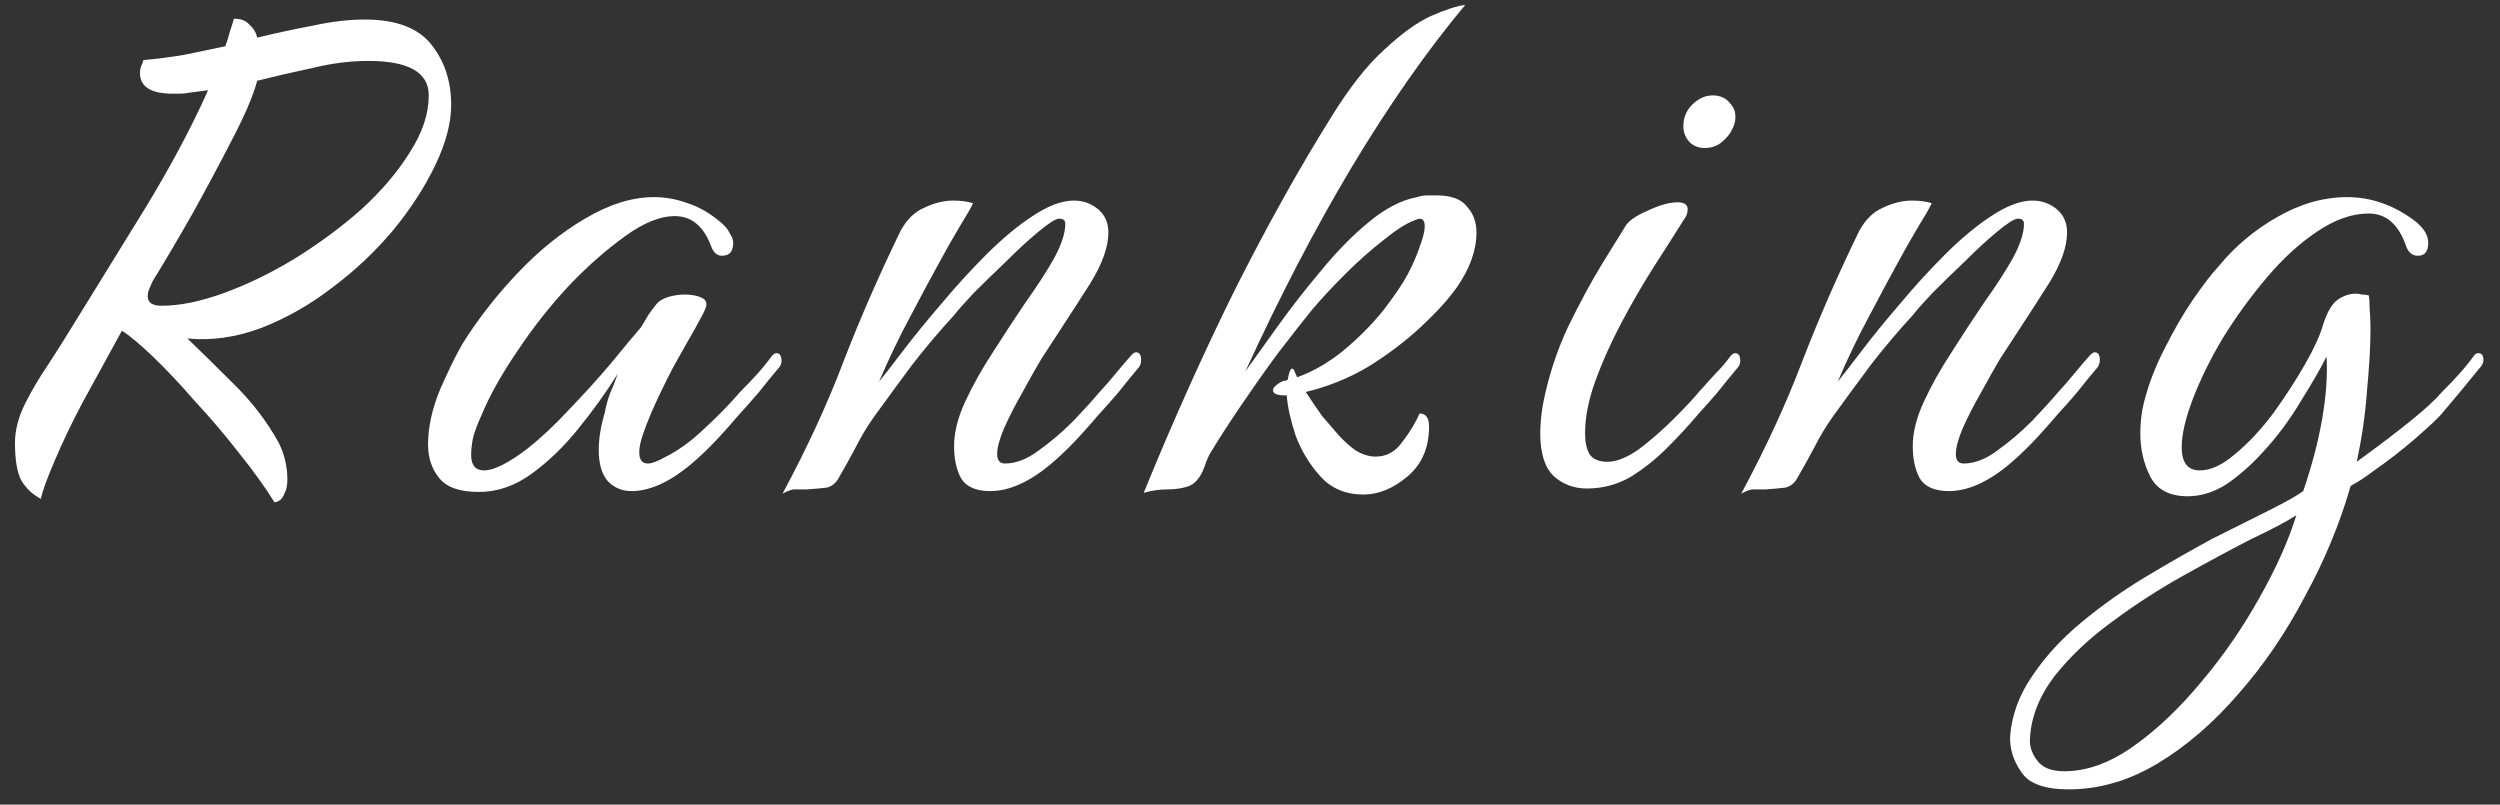
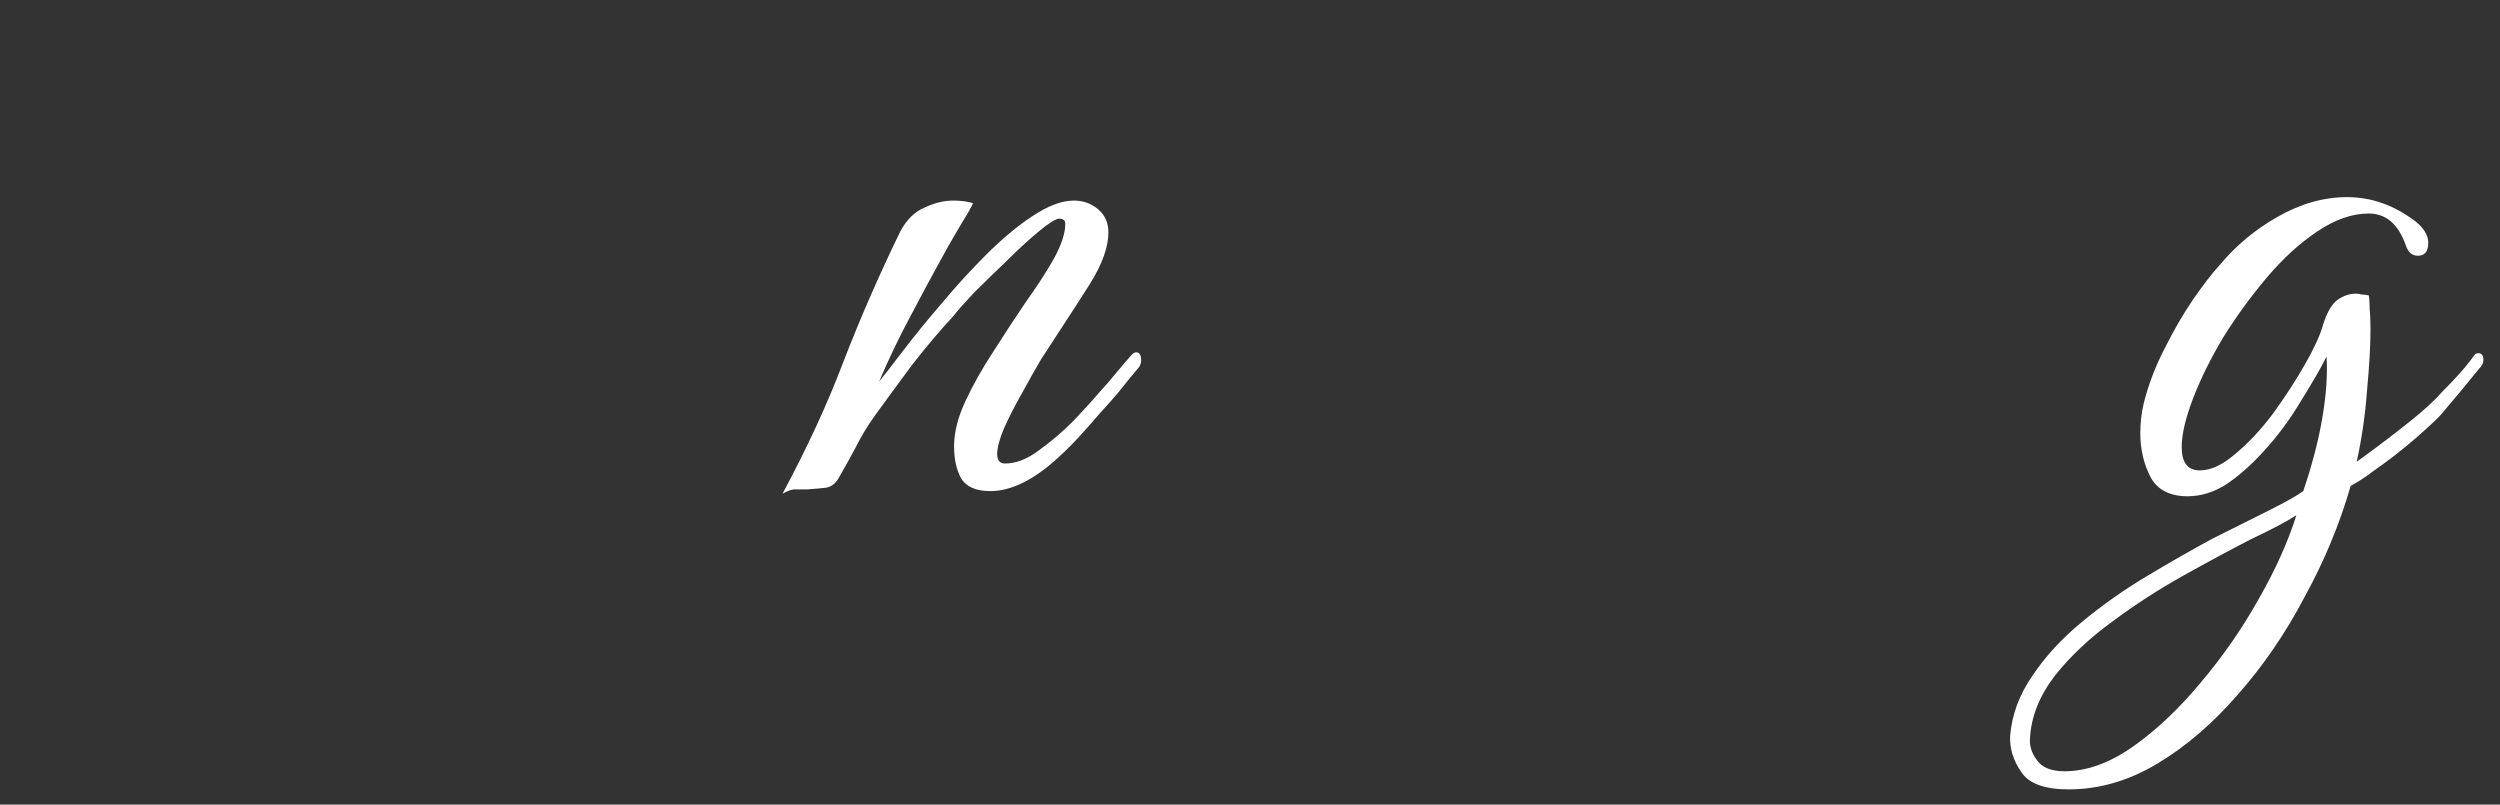
<svg xmlns="http://www.w3.org/2000/svg" width="87" height="28" viewBox="0 0 87 28" fill="none">
  <rect x="0" y="0" width="87" height="28" fill="#333333" stroke="none" />
  <path d="M71.993 27.47C71.153 27.47 70.603 27.27 70.343 26.87C70.063 26.47 69.933 26.05 69.953 25.61C70.013 24.87 70.273 24.17 70.733 23.51C71.173 22.85 71.743 22.23 72.443 21.65C73.143 21.07 73.893 20.54 74.693 20.06C75.493 19.58 76.263 19.14 77.003 18.74C77.763 18.36 78.423 18.03 78.983 17.75C79.543 17.47 79.933 17.25 80.153 17.09C80.453 16.21 80.673 15.37 80.813 14.57C80.953 13.75 81.003 13.03 80.963 12.41C80.763 12.81 80.463 13.33 80.063 13.97C79.683 14.61 79.243 15.2 78.743 15.74C78.343 16.18 77.923 16.55 77.483 16.85C77.043 17.13 76.593 17.27 76.133 17.27C75.513 17.27 75.083 17.05 74.843 16.61C74.603 16.15 74.483 15.64 74.483 15.08C74.483 14.9 74.493 14.72 74.513 14.54C74.533 14.36 74.563 14.19 74.603 14.03C74.763 13.39 75.003 12.76 75.323 12.14C75.643 11.5 75.973 10.93 76.313 10.43C76.673 9.91 76.973 9.52 77.213 9.26C77.793 8.56 78.473 7.99 79.253 7.55C80.053 7.09 80.863 6.86 81.683 6.86C82.523 6.86 83.313 7.14 84.053 7.7C84.353 7.94 84.503 8.19 84.503 8.45C84.503 8.75 84.383 8.9 84.143 8.9C83.943 8.9 83.803 8.78 83.723 8.54C83.463 7.8 83.033 7.43 82.433 7.43C81.853 7.43 81.253 7.64 80.633 8.06C80.033 8.46 79.453 8.99 78.893 9.65C78.333 10.31 77.823 11.01 77.363 11.75C76.923 12.49 76.573 13.2 76.313 13.88C76.053 14.56 75.923 15.12 75.923 15.56C75.923 16.1 76.133 16.37 76.553 16.37C76.933 16.37 77.343 16.18 77.783 15.8C78.243 15.42 78.683 14.95 79.103 14.39C79.523 13.81 79.893 13.24 80.213 12.68C80.533 12.12 80.743 11.66 80.843 11.3C80.983 10.86 81.153 10.57 81.353 10.43C81.553 10.29 81.763 10.22 81.983 10.22C82.063 10.22 82.133 10.23 82.193 10.25C82.273 10.25 82.353 10.26 82.433 10.28C82.453 10.38 82.463 10.53 82.463 10.73C82.483 10.93 82.493 11.17 82.493 11.45C82.493 12.03 82.453 12.74 82.373 13.58C82.313 14.42 82.193 15.25 82.013 16.07L82.343 15.83C82.863 15.45 83.373 15.06 83.873 14.66C84.373 14.26 84.743 13.92 84.983 13.64C85.203 13.42 85.403 13.21 85.583 13.01C85.763 12.81 85.933 12.6 86.093 12.38C86.133 12.32 86.183 12.29 86.243 12.29C86.363 12.29 86.423 12.37 86.423 12.53C86.423 12.63 86.373 12.73 86.273 12.83C85.853 13.35 85.413 13.88 84.953 14.42C84.833 14.56 84.533 14.84 84.053 15.26C83.593 15.66 83.103 16.04 82.583 16.4C82.323 16.6 82.063 16.77 81.803 16.91C81.423 18.23 80.893 19.51 80.213 20.75C79.553 22.01 78.783 23.14 77.903 24.14C77.023 25.16 76.083 25.97 75.083 26.57C74.083 27.17 73.053 27.47 71.993 27.47ZM71.843 26.84C72.623 26.84 73.423 26.55 74.243 25.97C75.063 25.39 75.853 24.64 76.613 23.72C77.373 22.82 78.043 21.85 78.623 20.81C79.203 19.79 79.633 18.83 79.913 17.93C79.573 18.15 79.043 18.43 78.323 18.77C77.623 19.13 76.843 19.55 75.983 20.03C75.123 20.51 74.303 21.04 73.523 21.62C72.723 22.2 72.053 22.83 71.513 23.51C70.973 24.21 70.683 24.94 70.643 25.7C70.623 25.96 70.703 26.21 70.883 26.45C71.063 26.71 71.383 26.84 71.843 26.84Z" fill="white" />
-   <path d="M60.594 17.18C61.454 15.58 62.164 14.04 62.724 12.56C63.304 11.06 63.964 9.55 64.704 8.03C64.924 7.63 65.204 7.36 65.544 7.22C65.884 7.06 66.214 6.98 66.534 6.98C66.794 6.98 67.024 7.01 67.224 7.07C67.164 7.21 67.004 7.49 66.744 7.91C66.504 8.31 66.244 8.77 65.964 9.29C65.764 9.65 65.464 10.21 65.064 10.97C64.664 11.71 64.294 12.48 63.954 13.28C64.134 13.06 64.414 12.7 64.794 12.2C65.174 11.7 65.614 11.16 66.114 10.58C66.614 9.98 67.134 9.41 67.674 8.87C68.234 8.31 68.774 7.86 69.294 7.52C69.834 7.16 70.314 6.98 70.734 6.98C71.054 6.98 71.334 7.08 71.574 7.28C71.814 7.48 71.934 7.75 71.934 8.09C71.934 8.59 71.724 9.18 71.304 9.86C70.884 10.52 70.464 11.17 70.044 11.81C69.964 11.93 69.814 12.16 69.594 12.5C69.394 12.84 69.174 13.23 68.934 13.67C68.694 14.09 68.484 14.5 68.304 14.9C68.144 15.28 68.064 15.58 68.064 15.8C68.064 16.02 68.154 16.13 68.334 16.13C68.714 16.13 69.104 15.98 69.504 15.68C69.924 15.38 70.324 15.04 70.704 14.66C71.084 14.26 71.384 13.93 71.604 13.67C71.824 13.43 72.024 13.2 72.204 12.98C72.384 12.76 72.564 12.55 72.744 12.35C72.804 12.29 72.854 12.26 72.894 12.26C73.014 12.26 73.074 12.35 73.074 12.53C73.074 12.65 73.034 12.75 72.954 12.83C72.734 13.09 72.514 13.36 72.294 13.64C72.074 13.9 71.844 14.16 71.604 14.42C71.384 14.68 71.154 14.94 70.914 15.2C70.694 15.44 70.464 15.67 70.224 15.89C69.364 16.69 68.564 17.09 67.824 17.09C67.324 17.09 66.984 16.94 66.804 16.64C66.644 16.34 66.564 15.97 66.564 15.53C66.564 15.05 66.694 14.53 66.954 13.97C67.214 13.41 67.534 12.84 67.914 12.26C68.294 11.66 68.674 11.08 69.054 10.52C69.454 9.96 69.784 9.45 70.044 8.99C70.304 8.51 70.434 8.11 70.434 7.79C70.434 7.67 70.364 7.61 70.224 7.61C70.104 7.61 69.864 7.76 69.504 8.06C69.164 8.34 68.794 8.68 68.394 9.08C67.994 9.46 67.614 9.83 67.254 10.19C66.914 10.55 66.684 10.81 66.564 10.97C66.064 11.51 65.574 12.09 65.094 12.71C64.634 13.33 64.194 13.93 63.774 14.51C63.534 14.85 63.324 15.2 63.144 15.56C62.964 15.9 62.764 16.26 62.544 16.64C62.444 16.82 62.304 16.93 62.124 16.97C61.964 16.99 61.744 17.01 61.464 17.03C61.264 17.03 61.104 17.03 60.984 17.03C60.864 17.05 60.734 17.1 60.594 17.18Z" fill="white" />
-   <path d="M59.331 5.15C59.111 5.15 58.931 5.08 58.791 4.94C58.651 4.78 58.581 4.6 58.581 4.4C58.581 4.1 58.681 3.85 58.881 3.65C59.101 3.43 59.341 3.32 59.601 3.32C59.861 3.32 60.061 3.41 60.201 3.59C60.361 3.75 60.421 3.96 60.381 4.22C60.321 4.48 60.191 4.7 59.991 4.88C59.811 5.06 59.591 5.15 59.331 5.15ZM55.221 17C54.781 17 54.401 16.86 54.081 16.58C53.761 16.28 53.601 15.78 53.601 15.08C53.601 14.78 53.631 14.45 53.691 14.09C53.871 13.15 54.161 12.25 54.561 11.39C54.981 10.53 55.381 9.79 55.761 9.17C56.161 8.53 56.421 8.11 56.541 7.91C56.641 7.71 56.901 7.52 57.321 7.34C57.741 7.14 58.091 7.04 58.371 7.04C58.611 7.04 58.731 7.12 58.731 7.28C58.731 7.42 58.681 7.55 58.581 7.67C58.281 8.15 57.931 8.7 57.531 9.32C57.151 9.92 56.781 10.56 56.421 11.24C56.061 11.92 55.761 12.59 55.521 13.25C55.281 13.91 55.161 14.52 55.161 15.08C55.161 15.38 55.211 15.62 55.311 15.8C55.431 15.98 55.641 16.07 55.941 16.07C56.261 16.07 56.631 15.92 57.051 15.62C57.471 15.3 57.871 14.95 58.251 14.57C58.651 14.17 58.941 13.86 59.121 13.64C59.321 13.42 59.511 13.21 59.691 13.01C59.891 12.81 60.071 12.6 60.231 12.38C60.291 12.32 60.341 12.29 60.381 12.29C60.501 12.29 60.561 12.38 60.561 12.56C60.561 12.66 60.521 12.75 60.441 12.83C60.221 13.09 60.001 13.36 59.781 13.64C59.561 13.9 59.331 14.16 59.091 14.42C58.771 14.8 58.411 15.19 58.011 15.59C57.611 15.99 57.181 16.33 56.721 16.61C56.261 16.87 55.761 17 55.221 17Z" fill="white" />
-   <path d="M47.451 17.21C46.831 17.21 46.331 17 45.951 16.58C45.571 16.16 45.281 15.68 45.081 15.14C44.901 14.58 44.801 14.12 44.781 13.76H44.721C44.441 13.76 44.301 13.7 44.301 13.58C44.301 13.52 44.341 13.46 44.421 13.4C44.521 13.32 44.611 13.27 44.691 13.25C44.711 13.25 44.731 13.25 44.751 13.25C44.771 13.23 44.791 13.22 44.811 13.22C44.871 12.88 44.941 12.76 45.021 12.86L45.141 13.13C45.741 12.91 46.301 12.58 46.821 12.14C47.341 11.7 47.791 11.24 48.171 10.76C48.551 10.26 48.821 9.86 48.981 9.56C49.161 9.22 49.301 8.9 49.401 8.6C49.521 8.28 49.581 8.04 49.581 7.88C49.581 7.62 49.461 7.55 49.221 7.67C48.941 7.77 48.581 8 48.141 8.36C47.701 8.7 47.251 9.1 46.791 9.56C46.351 10 45.971 10.41 45.651 10.79C45.311 11.21 44.911 11.72 44.451 12.32C44.011 12.92 43.581 13.53 43.161 14.15C42.741 14.77 42.381 15.33 42.081 15.83C42.021 15.95 41.961 16.1 41.901 16.28C41.781 16.6 41.611 16.81 41.391 16.91C41.171 16.99 40.921 17.03 40.641 17.03C40.361 17.03 40.081 17.07 39.801 17.15C40.821 14.65 41.881 12.29 42.981 10.07C44.101 7.85 45.211 5.86 46.311 4.1C46.951 3.06 47.571 2.27 48.171 1.73C48.771 1.17 49.311 0.78 49.791 0.56C50.291 0.34 50.691 0.21 50.991 0.17C49.671 1.75 48.361 3.62 47.061 5.78C45.781 7.92 44.541 10.3 43.341 12.92C43.641 12.5 44.021 11.97 44.481 11.33C44.941 10.69 45.441 10.05 45.981 9.41C46.521 8.75 47.071 8.19 47.631 7.73C48.211 7.25 48.771 6.96 49.311 6.86C49.431 6.82 49.551 6.8 49.671 6.8C49.791 6.8 49.901 6.8 50.001 6.8C50.501 6.8 50.851 6.93 51.051 7.19C51.271 7.43 51.381 7.73 51.381 8.09C51.381 8.71 51.151 9.35 50.691 10.01C50.391 10.43 49.971 10.89 49.431 11.39C48.891 11.89 48.281 12.35 47.601 12.77C46.921 13.17 46.201 13.46 45.441 13.64C45.621 13.92 45.811 14.2 46.011 14.48C46.231 14.74 46.421 14.96 46.581 15.14C46.761 15.34 46.961 15.52 47.181 15.68C47.421 15.82 47.651 15.89 47.871 15.89C48.251 15.89 48.561 15.72 48.801 15.38C49.061 15.04 49.261 14.71 49.401 14.39C49.621 14.39 49.731 14.54 49.731 14.84C49.731 15.58 49.481 16.16 48.981 16.58C48.481 17 47.971 17.21 47.451 17.21Z" fill="white" />
  <path d="M27.232 17.18C28.092 15.58 28.802 14.04 29.362 12.56C29.942 11.06 30.602 9.55 31.342 8.03C31.562 7.63 31.842 7.36 32.182 7.22C32.522 7.06 32.852 6.98 33.172 6.98C33.432 6.98 33.662 7.01 33.862 7.07C33.802 7.21 33.642 7.49 33.382 7.91C33.142 8.31 32.882 8.77 32.602 9.29C32.402 9.65 32.102 10.21 31.702 10.97C31.302 11.71 30.932 12.48 30.592 13.28C30.772 13.06 31.052 12.7 31.432 12.2C31.812 11.7 32.252 11.16 32.752 10.58C33.252 9.98 33.772 9.41 34.312 8.87C34.872 8.31 35.412 7.86 35.932 7.52C36.472 7.16 36.952 6.98 37.372 6.98C37.692 6.98 37.972 7.08 38.212 7.28C38.452 7.48 38.572 7.75 38.572 8.09C38.572 8.59 38.362 9.18 37.942 9.86C37.522 10.52 37.102 11.17 36.682 11.81C36.602 11.93 36.452 12.16 36.232 12.5C36.032 12.84 35.812 13.23 35.572 13.67C35.332 14.09 35.122 14.5 34.942 14.9C34.782 15.28 34.702 15.58 34.702 15.8C34.702 16.02 34.792 16.13 34.972 16.13C35.352 16.13 35.742 15.98 36.142 15.68C36.562 15.38 36.962 15.04 37.342 14.66C37.722 14.26 38.022 13.93 38.242 13.67C38.462 13.43 38.662 13.2 38.842 12.98C39.022 12.76 39.202 12.55 39.382 12.35C39.442 12.29 39.492 12.26 39.532 12.26C39.652 12.26 39.712 12.35 39.712 12.53C39.712 12.65 39.672 12.75 39.592 12.83C39.372 13.09 39.152 13.36 38.932 13.64C38.712 13.9 38.482 14.16 38.242 14.42C38.022 14.68 37.792 14.94 37.552 15.2C37.332 15.44 37.102 15.67 36.862 15.89C36.002 16.69 35.202 17.09 34.462 17.09C33.962 17.09 33.622 16.94 33.442 16.64C33.282 16.34 33.202 15.97 33.202 15.53C33.202 15.05 33.332 14.53 33.592 13.97C33.852 13.41 34.172 12.84 34.552 12.26C34.932 11.66 35.312 11.08 35.692 10.52C36.092 9.96 36.422 9.45 36.682 8.99C36.942 8.51 37.072 8.11 37.072 7.79C37.072 7.67 37.002 7.61 36.862 7.61C36.742 7.61 36.502 7.76 36.142 8.06C35.802 8.34 35.432 8.68 35.032 9.08C34.632 9.46 34.252 9.83 33.892 10.19C33.552 10.55 33.322 10.81 33.202 10.97C32.702 11.51 32.212 12.09 31.732 12.71C31.272 13.33 30.832 13.93 30.412 14.51C30.172 14.85 29.962 15.2 29.782 15.56C29.602 15.9 29.402 16.26 29.182 16.64C29.082 16.82 28.942 16.93 28.762 16.97C28.602 16.99 28.382 17.01 28.102 17.03C27.902 17.03 27.742 17.03 27.622 17.03C27.502 17.05 27.372 17.1 27.232 17.18Z" fill="white" />
-   <path d="M16.666 17.12C16.006 17.12 15.546 16.96 15.286 16.64C15.026 16.32 14.896 15.93 14.896 15.47C14.896 14.87 15.036 14.23 15.316 13.55C15.616 12.87 15.876 12.34 16.096 11.96C16.636 11.1 17.276 10.28 18.016 9.5C18.756 8.72 19.536 8.09 20.356 7.61C21.196 7.11 21.996 6.86 22.756 6.86C23.156 6.86 23.546 6.93 23.926 7.07C24.306 7.19 24.676 7.4 25.036 7.7C25.216 7.84 25.336 7.98 25.396 8.12C25.476 8.24 25.516 8.35 25.516 8.45C25.516 8.75 25.386 8.9 25.126 8.9C24.946 8.9 24.816 8.78 24.736 8.54C24.476 7.86 24.056 7.52 23.476 7.52C22.976 7.52 22.406 7.75 21.766 8.21C21.126 8.67 20.496 9.22 19.876 9.86C19.196 10.58 18.576 11.36 18.016 12.2C17.456 13.02 17.036 13.77 16.756 14.45C16.616 14.75 16.516 15.02 16.456 15.26C16.416 15.48 16.396 15.67 16.396 15.83C16.396 16.19 16.546 16.37 16.846 16.37C17.186 16.37 17.686 16.12 18.346 15.62C18.826 15.24 19.316 14.78 19.816 14.24C20.336 13.7 20.816 13.17 21.256 12.65C21.696 12.11 22.046 11.69 22.306 11.39C22.406 11.23 22.496 11.08 22.576 10.94C22.676 10.8 22.766 10.68 22.846 10.58C22.926 10.48 23.056 10.4 23.236 10.34C23.436 10.28 23.636 10.25 23.836 10.25C24.076 10.25 24.276 10.29 24.436 10.37C24.596 10.45 24.626 10.59 24.526 10.79C24.526 10.81 24.416 11.02 24.196 11.42C23.976 11.8 23.716 12.26 23.416 12.8C23.136 13.34 22.886 13.86 22.666 14.36C22.546 14.64 22.446 14.9 22.366 15.14C22.286 15.38 22.246 15.58 22.246 15.74C22.246 16 22.346 16.13 22.546 16.13C22.686 16.13 22.896 16.05 23.176 15.89C23.616 15.67 24.056 15.35 24.496 14.93C24.956 14.51 25.376 14.08 25.756 13.64C25.976 13.42 26.176 13.21 26.356 13.01C26.536 12.81 26.706 12.6 26.866 12.38C26.926 12.32 26.976 12.29 27.016 12.29C27.136 12.29 27.196 12.38 27.196 12.56C27.196 12.66 27.156 12.75 27.076 12.83C26.856 13.09 26.636 13.36 26.416 13.64C26.196 13.9 25.966 14.16 25.726 14.42C25.506 14.68 25.276 14.94 25.036 15.2C24.816 15.44 24.586 15.67 24.346 15.89C23.486 16.69 22.696 17.09 21.976 17.09C21.656 17.09 21.386 16.98 21.166 16.76C20.946 16.52 20.836 16.15 20.836 15.65C20.836 15.27 20.906 14.84 21.046 14.36C21.086 14.14 21.146 13.92 21.226 13.7C21.326 13.48 21.416 13.25 21.496 13.01C21.096 13.65 20.636 14.29 20.116 14.93C19.616 15.55 19.076 16.07 18.496 16.49C17.916 16.91 17.306 17.12 16.666 17.12Z" fill="white" />
-   <path d="M9.551 17.48C9.231 16.96 8.821 16.39 8.321 15.77C7.841 15.15 7.331 14.55 6.791 13.97C6.271 13.37 5.781 12.85 5.321 12.41C4.861 11.97 4.501 11.67 4.241 11.51L2.861 14.03C2.481 14.75 2.161 15.42 1.901 16.04C1.641 16.64 1.481 17.08 1.421 17.36C1.121 17.2 0.891 16.98 0.731 16.7C0.591 16.42 0.521 15.99 0.521 15.41C0.521 14.99 0.631 14.55 0.851 14.09C1.091 13.61 1.361 13.15 1.661 12.71C1.961 12.25 2.221 11.84 2.441 11.48C3.281 10.12 4.151 8.71 5.051 7.25C5.951 5.77 6.681 4.4 7.241 3.14L6.551 3.23C6.451 3.25 6.351 3.26 6.251 3.26C6.171 3.26 6.091 3.26 6.011 3.26C5.251 3.26 4.871 3.02 4.871 2.54C4.871 2.46 4.881 2.39 4.901 2.33C4.941 2.25 4.971 2.17 4.991 2.09C5.451 2.05 5.921 1.99 6.401 1.91C6.881 1.81 7.361 1.71 7.841 1.61C7.901 1.45 7.951 1.29 7.991 1.13C8.051 0.95 8.101 0.79 8.141 0.65C8.381 0.65 8.561 0.72 8.681 0.86C8.821 0.98 8.911 1.13 8.951 1.31C9.611 1.15 10.261 1.01 10.901 0.89C11.541 0.75 12.141 0.68 12.701 0.68C13.781 0.68 14.551 0.97 15.011 1.55C15.471 2.13 15.701 2.83 15.701 3.65C15.701 4.27 15.521 4.96 15.161 5.72C14.801 6.48 14.311 7.24 13.691 8C13.071 8.74 12.361 9.41 11.561 10.01C10.781 10.61 9.951 11.08 9.071 11.42C8.211 11.74 7.361 11.86 6.521 11.78C6.921 12.16 7.441 12.67 8.081 13.31C8.741 13.95 9.281 14.65 9.701 15.41C9.901 15.81 10.001 16.24 10.001 16.7C10.001 16.9 9.961 17.07 9.881 17.21C9.821 17.37 9.711 17.46 9.551 17.48ZM5.621 10.64C6.261 10.64 6.991 10.49 7.811 10.19C8.631 9.89 9.451 9.49 10.271 8.99C11.111 8.47 11.881 7.9 12.581 7.28C13.281 6.64 13.841 5.98 14.261 5.3C14.701 4.62 14.921 3.96 14.921 3.32C14.921 2.52 14.221 2.12 12.821 2.12C12.201 2.12 11.561 2.2 10.901 2.36C10.241 2.5 9.591 2.65 8.951 2.81C8.811 3.33 8.521 4.01 8.081 4.85C7.661 5.67 7.201 6.53 6.701 7.43C6.201 8.31 5.741 9.09 5.321 9.77C5.281 9.85 5.241 9.94 5.201 10.04C5.161 10.12 5.141 10.21 5.141 10.31C5.141 10.53 5.301 10.64 5.621 10.64Z" fill="white" />
</svg>